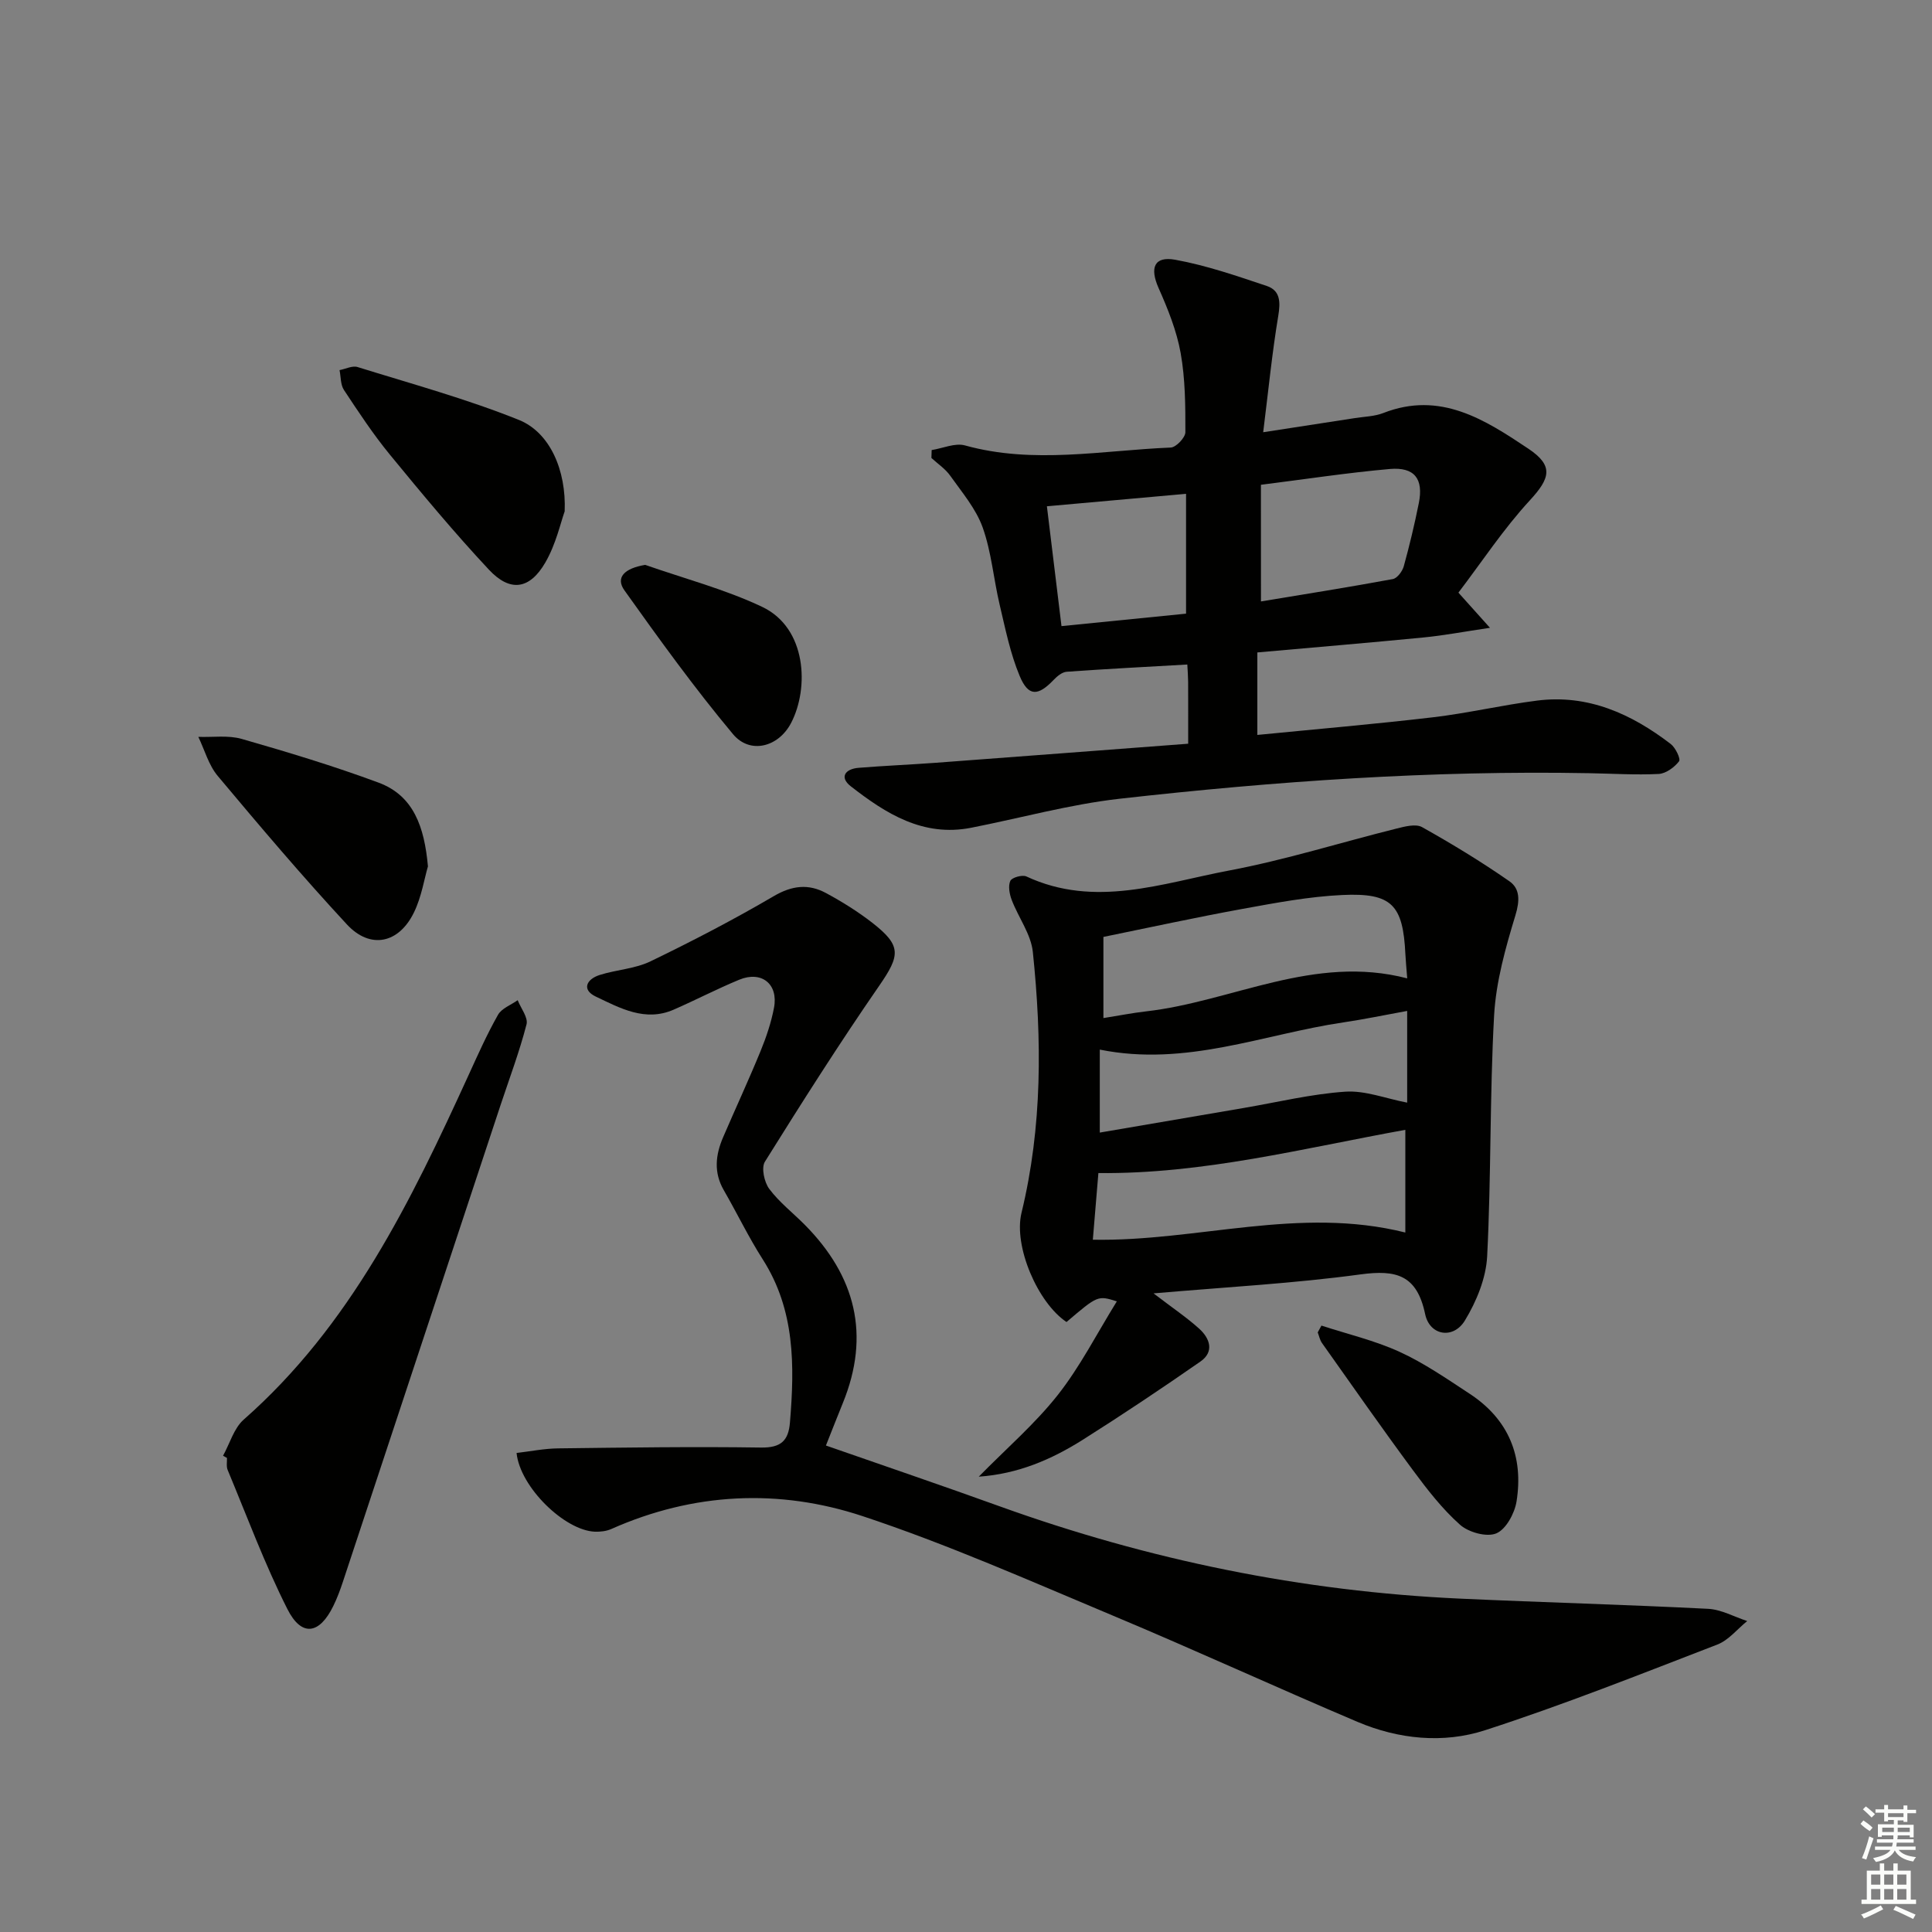
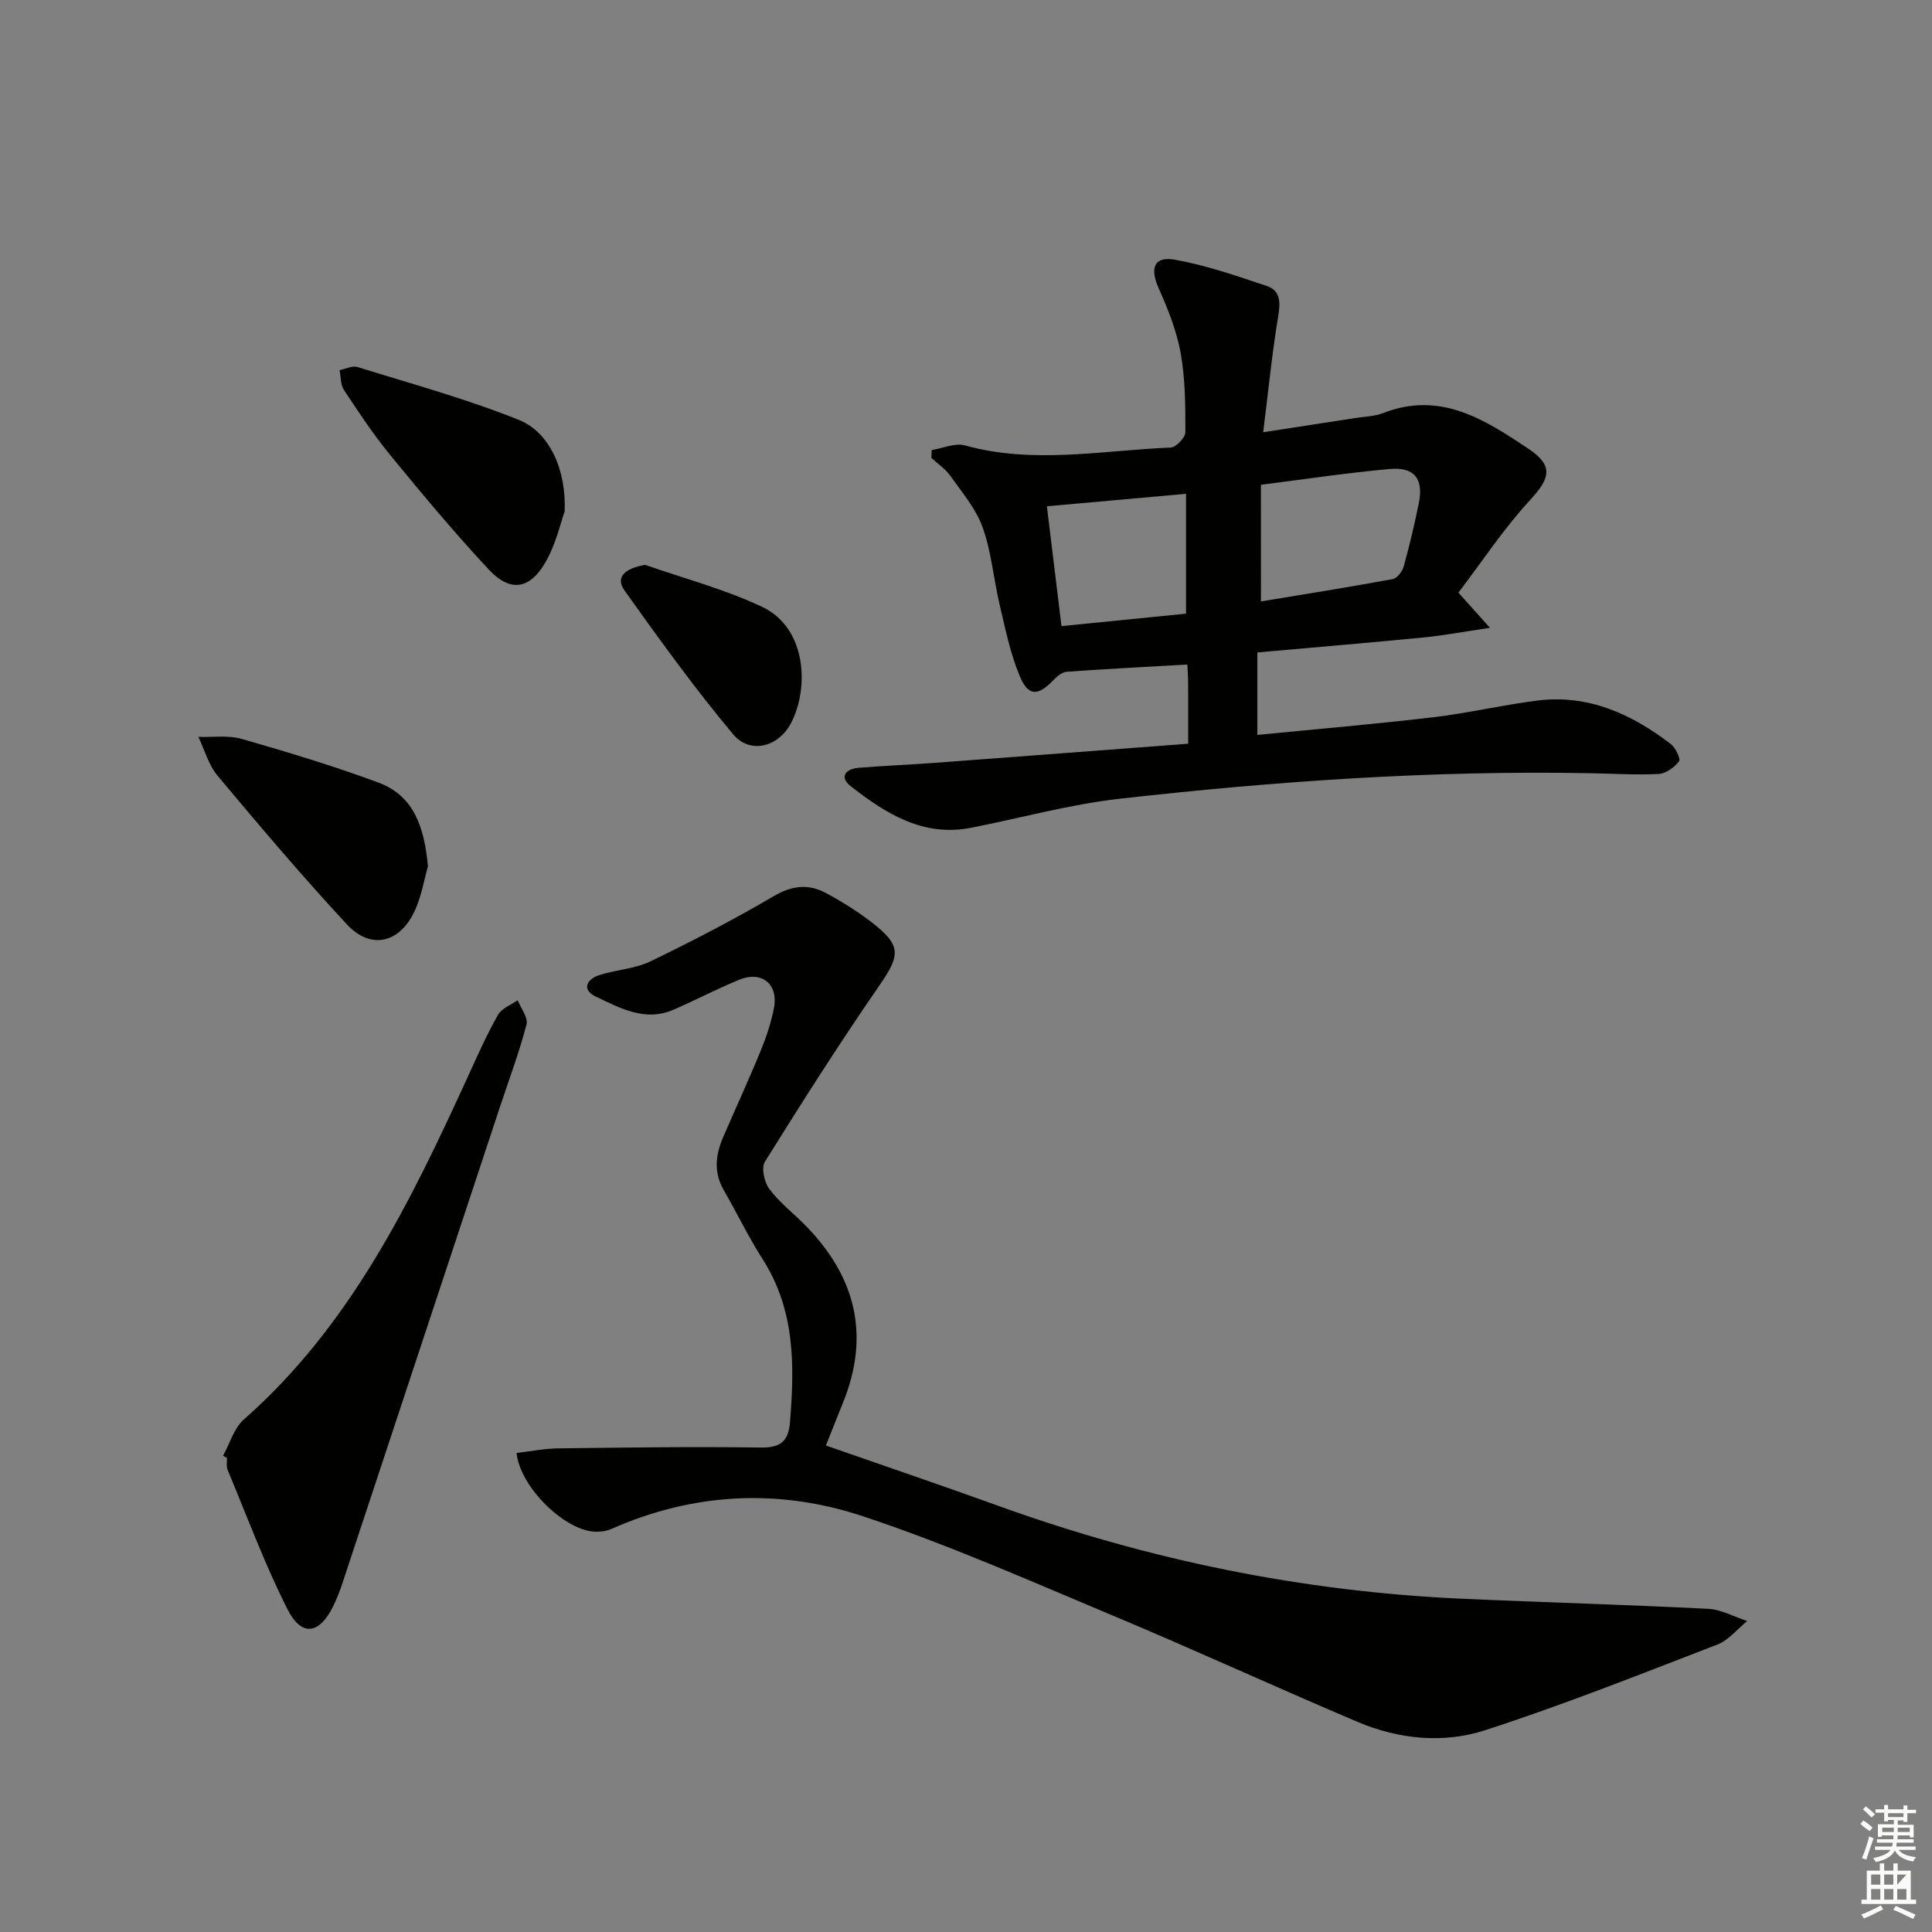
<svg xmlns="http://www.w3.org/2000/svg" enable-background="new 0 0 400 400" viewBox="0 0 400 400">
  <rect x="0" y="0" width="400" height="400" fill="#808080" stroke="none" />
  <g fill="#010100">
    <path d="m246 153.98c0-4.89.01-8.87-.01-12.85-.01-1.14-.1-2.28-.17-3.55-8.52.49-16.75.91-24.97 1.5-.95.07-1.98.92-2.7 1.68-3.24 3.39-5.24 3.49-7.03-.79-1.96-4.68-2.97-9.78-4.15-14.76-1.26-5.32-1.7-10.91-3.52-16.01-1.39-3.88-4.27-7.26-6.71-10.7-1.01-1.43-2.58-2.47-3.9-3.68.02-.55.03-1.09.05-1.64 2.31-.36 4.85-1.53 6.9-.96 14.19 3.94 28.41 1.02 42.6.44 1.1-.04 3.03-2.07 3.03-3.18.01-5.48-.02-11.04-.98-16.4-.83-4.62-2.65-9.13-4.57-13.45-1.85-4.16-.94-6.65 3.46-5.85 6.44 1.17 12.72 3.34 18.95 5.43 2.8.94 2.85 3.33 2.37 6.19-1.27 7.63-2.03 15.34-3.12 24.09 7.08-1.09 13.04-2 19-2.93 1.97-.31 4.06-.34 5.87-1.05 11.79-4.61 21.04 1.38 30.05 7.4 5.29 3.54 4.48 6.13.28 10.69-5.45 5.91-9.92 12.72-14.78 19.1 2.26 2.52 3.78 4.22 6.53 7.28-5.35.79-9.53 1.59-13.75 2-11.38 1.11-22.77 2.06-34.41 3.1v17.08c12.28-1.21 24.32-2.24 36.33-3.65 7.23-.85 14.36-2.54 21.59-3.46 10.55-1.34 19.53 2.75 27.66 8.98 1 .76 2.11 3.1 1.73 3.59-.97 1.25-2.72 2.54-4.22 2.62-4.81.24-9.65-.08-14.48-.16-32.5-.6-64.87 1.66-97.12 5.29-10.34 1.17-20.5 4-30.75 6.01-9.94 1.95-17.66-2.93-24.93-8.6-2.4-1.88-1.11-3.59 1.62-3.81 5.3-.43 10.61-.65 15.92-1.04 17.22-1.28 34.43-2.6 52.33-3.95zm15.07-29.46c9.06-1.5 18.2-2.95 27.3-4.63.91-.17 1.98-1.61 2.27-2.66 1.19-4.31 2.23-8.67 3.11-13.06 1.01-5.02-.88-7.52-6.01-7.07-8.72.77-17.39 2.1-26.68 3.27.01 8.23.01 16.11.01 24.15zm-44.32-19.7c1.07 8.77 2.03 16.7 3.02 24.81 9.19-.92 17.65-1.77 25.79-2.58 0-8.71 0-16.62 0-24.81-9.67.87-18.87 1.69-28.81 2.58z" />
    <path d="m106.95 300.82c2.87-.33 5.75-.92 8.64-.95 13.99-.17 27.98-.38 41.97-.17 4.12.06 5.68-1.41 5.99-5.18.97-11.74 1.08-23.27-5.63-33.78-2.95-4.61-5.33-9.58-8.07-14.33-2.12-3.67-1.71-7.3-.14-10.95 2.56-5.95 5.29-11.83 7.75-17.83 1.19-2.9 2.21-5.93 2.79-8.99.93-4.91-2.57-7.71-7.2-5.8-4.6 1.9-9.02 4.21-13.58 6.2-5.9 2.58-11.11-.33-16.12-2.71-2.98-1.42-1.93-3.6.8-4.47 3.47-1.1 7.32-1.27 10.54-2.83 8.67-4.19 17.24-8.65 25.54-13.51 3.76-2.2 7.16-2.57 10.75-.64 3.35 1.8 6.63 3.85 9.63 6.18 6.09 4.75 5.78 6.72 1.4 13.06-8.22 11.89-15.98 24.12-23.64 36.39-.79 1.26-.14 4.24.89 5.63 2.07 2.77 4.9 4.96 7.36 7.44 10.51 10.61 13.63 22.81 7.88 36.91-1.19 2.92-2.33 5.85-3.5 8.79 12.04 4.2 24.07 8.29 36.01 12.6 30.82 11.1 62.56 17.6 95.29 19.1 17.11.78 34.24 1.24 51.35 2.11 2.73.14 5.39 1.65 8.09 2.53-2.04 1.65-3.84 3.96-6.17 4.86-15.95 6.15-31.86 12.49-48.12 17.75-8.63 2.8-17.88 1.87-26.38-1.73-16.97-7.2-33.72-14.91-50.72-22.03-17.13-7.18-34.17-14.74-51.76-20.57-17.32-5.74-35.03-4.89-52.04 2.67-1.02.45-2.26.59-3.39.55-6.24-.25-15.49-9.2-16.21-16.3z" />
-     <path d="m238.83 267.78c4 3.06 6.89 5 9.45 7.31 2.2 1.99 3.19 4.76.26 6.8-8.01 5.57-16.13 11-24.38 16.21-6.44 4.06-13.36 7.06-21.52 7.63 5.72-5.83 11.62-10.91 16.35-16.9 4.63-5.87 8.08-12.68 12.24-19.4-3.95-1.23-3.95-1.23-10.42 4.28-5.98-4-10.99-15.7-9.32-22.6 4.34-17.86 4.23-35.92 2.35-54-.38-3.71-3-7.16-4.38-10.8-.46-1.22-.77-2.88-.28-3.94.33-.7 2.47-1.3 3.32-.91 14.2 6.61 28.12 1.39 41.93-1.22 11.69-2.2 23.12-5.81 34.69-8.69 1.72-.43 3.99-1.04 5.31-.3 6.18 3.46 12.26 7.16 18.07 11.2 2.22 1.54 2.17 4.04 1.25 7.06-2.05 6.74-4.02 13.73-4.41 20.71-.92 16.6-.59 33.27-1.44 49.88-.23 4.54-2.21 9.35-4.61 13.3-2.38 3.92-7.28 3.17-8.23-1.33-1.7-8.08-5.93-9.23-13.38-8.22-13.74 1.87-27.65 2.61-42.85 3.93zm52.52-65.22c-.18-2.38-.32-3.7-.38-5.01-.49-10.2-2.78-12.73-13.04-12.25-6.92.32-13.82 1.63-20.65 2.87-9.73 1.77-19.4 3.89-28.83 5.81v16.8c3.23-.51 5.99-1.06 8.78-1.38 17.94-2.04 34.8-11.86 54.12-6.84zm-65.09 54.11c21.63.4 42.68-7 64.7-1.49 0-7.4 0-14.24 0-21.26-21.15 3.82-41.87 9.18-63.55 8.95-.38 4.66-.75 9.06-1.15 13.8zm65.08-47.37c-4.78.87-8.96 1.75-13.18 2.37-16.56 2.44-32.59 9.25-50.46 5.64v17.18c9.9-1.69 19.83-3.4 29.77-5.09 7.02-1.2 14-2.9 21.06-3.38 4.1-.28 8.34 1.41 12.81 2.27 0-6.28 0-12.21 0-18.99z" />
    <path d="m46.18 301.39c1.4-2.52 2.24-5.68 4.28-7.48 22.13-19.47 34.6-45.18 46.53-71.27 1.93-4.23 3.83-8.5 6.12-12.54.76-1.34 2.68-2.03 4.07-3.02.66 1.68 2.2 3.59 1.83 5.01-1.45 5.61-3.5 11.06-5.33 16.57-10.89 32.92-21.76 65.83-32.66 98.75-.57 1.73-1.21 3.46-2.01 5.09-2.88 5.9-6.58 6.46-9.52.62-4.7-9.31-8.34-19.15-12.36-28.79-.3-.72-.11-1.65-.14-2.48-.28-.15-.54-.31-.81-.46z" />
    <path d="m116.91 105.87c-.84 2.33-1.81 6.82-4.01 10.6-3.25 5.6-7.29 6.16-11.67 1.48-7.15-7.64-13.86-15.72-20.5-23.81-3.47-4.23-6.5-8.83-9.52-13.4-.72-1.09-.63-2.72-.91-4.11 1.25-.24 2.65-.97 3.72-.64 11.19 3.48 22.56 6.59 33.41 10.95 6.39 2.57 9.83 10.36 9.48 18.93z" />
    <path d="m88.6 179.37c-.76 2.6-1.32 6.28-2.87 9.49-3.13 6.49-9.06 7.75-13.9 2.54-9.24-9.96-18.03-20.34-26.76-30.76-1.88-2.24-2.7-5.37-4.01-8.08 3.01.11 6.19-.38 9 .43 9.52 2.73 19.02 5.6 28.3 9.04 7.27 2.69 9.5 9.14 10.24 17.34z" />
-     <path d="m273.59 274.45c5.42 1.77 11.04 3.08 16.19 5.44 5.09 2.33 9.78 5.58 14.49 8.67 8.06 5.28 11.21 12.98 9.71 22.32-.4 2.46-2.18 5.75-4.19 6.59-1.98.83-5.74-.21-7.51-1.79-3.68-3.27-6.78-7.28-9.74-11.28-6.41-8.67-12.59-17.52-18.83-26.33-.45-.63-.6-1.47-.89-2.21.26-.47.51-.94.77-1.41z" />
    <path d="m133.58 116.95c8.1 2.84 16.5 5.04 24.21 8.69 9.27 4.39 9.74 16.84 6.01 24.02-2.62 5.05-8.52 6.55-12.03 2.35-7.97-9.53-15.26-19.64-22.48-29.77-1.92-2.69.01-4.58 4.29-5.29z" />
  </g>
  <path d="m385.2 377.6.6-.7c.6.4 1.3.9 1.9 1.5l-.6.7c-.8-.5-1.4-1-1.9-1.5zm.3 7.1c.6-1.4 1.1-2.9 1.5-4.5.3.1.6.3.9.4-.5 1.4-1 2.9-1.5 4.4zm.2-10.1.6-.6c.7.5 1.3 1.1 1.9 1.6l-.7.7c-.6-.6-1.2-1.2-1.8-1.7zm8.4-.8h.8v.9h1.8v.7h-1.8v1.8h-.8v-.3h-1.2v.9h3.3v2.6h-.8v-.4h-2.5c0 .3 0 .6-.1.8h3.4v.7h-3.5c0 .3-.1.6-.1.8h4v.7h-3.5c.7.9 1.9 1.3 3.6 1.5-.2.2-.4.5-.6.9-1.9-.3-3.2-1.1-3.8-2.3-.5 1.1-1.8 2-3.9 2.4-.2-.3-.4-.5-.6-.8 1.9-.4 3.1-.9 3.6-1.7h-3.2v-.7h3.5c.1-.2.1-.5.2-.8h-3.3v-.7h3.4c0-.2 0-.5 0-.8h-2.4v.3h-.8v-2.6h3.3v-.9h-1.2v.3h-.8v-1.8h-1.8v-.7h1.8v-.9h.8v.9h3.2zm-4.4 5.5h2.4c0-.3 0-.6 0-.9h-2.4zm1.2-3.1h3.2v-.8h-3.2zm4.4 2.2h-2.4v.9h2.5v-.9z" fill="#fbfcfa" />
-   <path d="m389.2 385.8h.9v1.5h1.9v-1.5h.9v1.5h2.7v6h1.1v.9h-11.3v-.9h1.1v-6h2.7zm.2 8.7.5.8c-1.2.6-2.5 1.3-4 1.9-.2-.3-.3-.6-.6-.8 1.6-.6 3-1.3 4.1-1.9zm-2-4.3h1.9v-2.1h-1.9zm0 3.1h1.9v-2.2h-1.9zm2.7-3.1h1.9v-2.1h-1.9zm0 3.1h1.9v-2.2h-1.9zm2.4 1.3c1.4.6 2.7 1.2 4.1 1.8l-.5.9c-1.5-.7-2.8-1.4-4.1-1.9zm2.2-6.5h-1.9v2.1h1.9zm-1.9 5.2h1.9v-2.2h-1.9z" fill="#fbfcfa" />
+   <path d="m389.2 385.8h.9v1.5h1.9v-1.5h.9v1.5h2.7v6h1.1v.9h-11.3v-.9h1.1v-6h2.7zm.2 8.7.5.8c-1.2.6-2.5 1.3-4 1.9-.2-.3-.3-.6-.6-.8 1.6-.6 3-1.3 4.1-1.9zm-2-4.3h1.9v-2.1h-1.9zm0 3.1h1.9v-2.2h-1.9zm2.7-3.1h1.9v-2.1h-1.9zm0 3.1h1.9v-2.2h-1.9zm2.4 1.3c1.4.6 2.7 1.2 4.1 1.8l-.5.9c-1.5-.7-2.8-1.4-4.1-1.9zm2.2-6.5h-1.9v2.1zm-1.9 5.2h1.9v-2.2h-1.9z" fill="#fbfcfa" />
</svg>